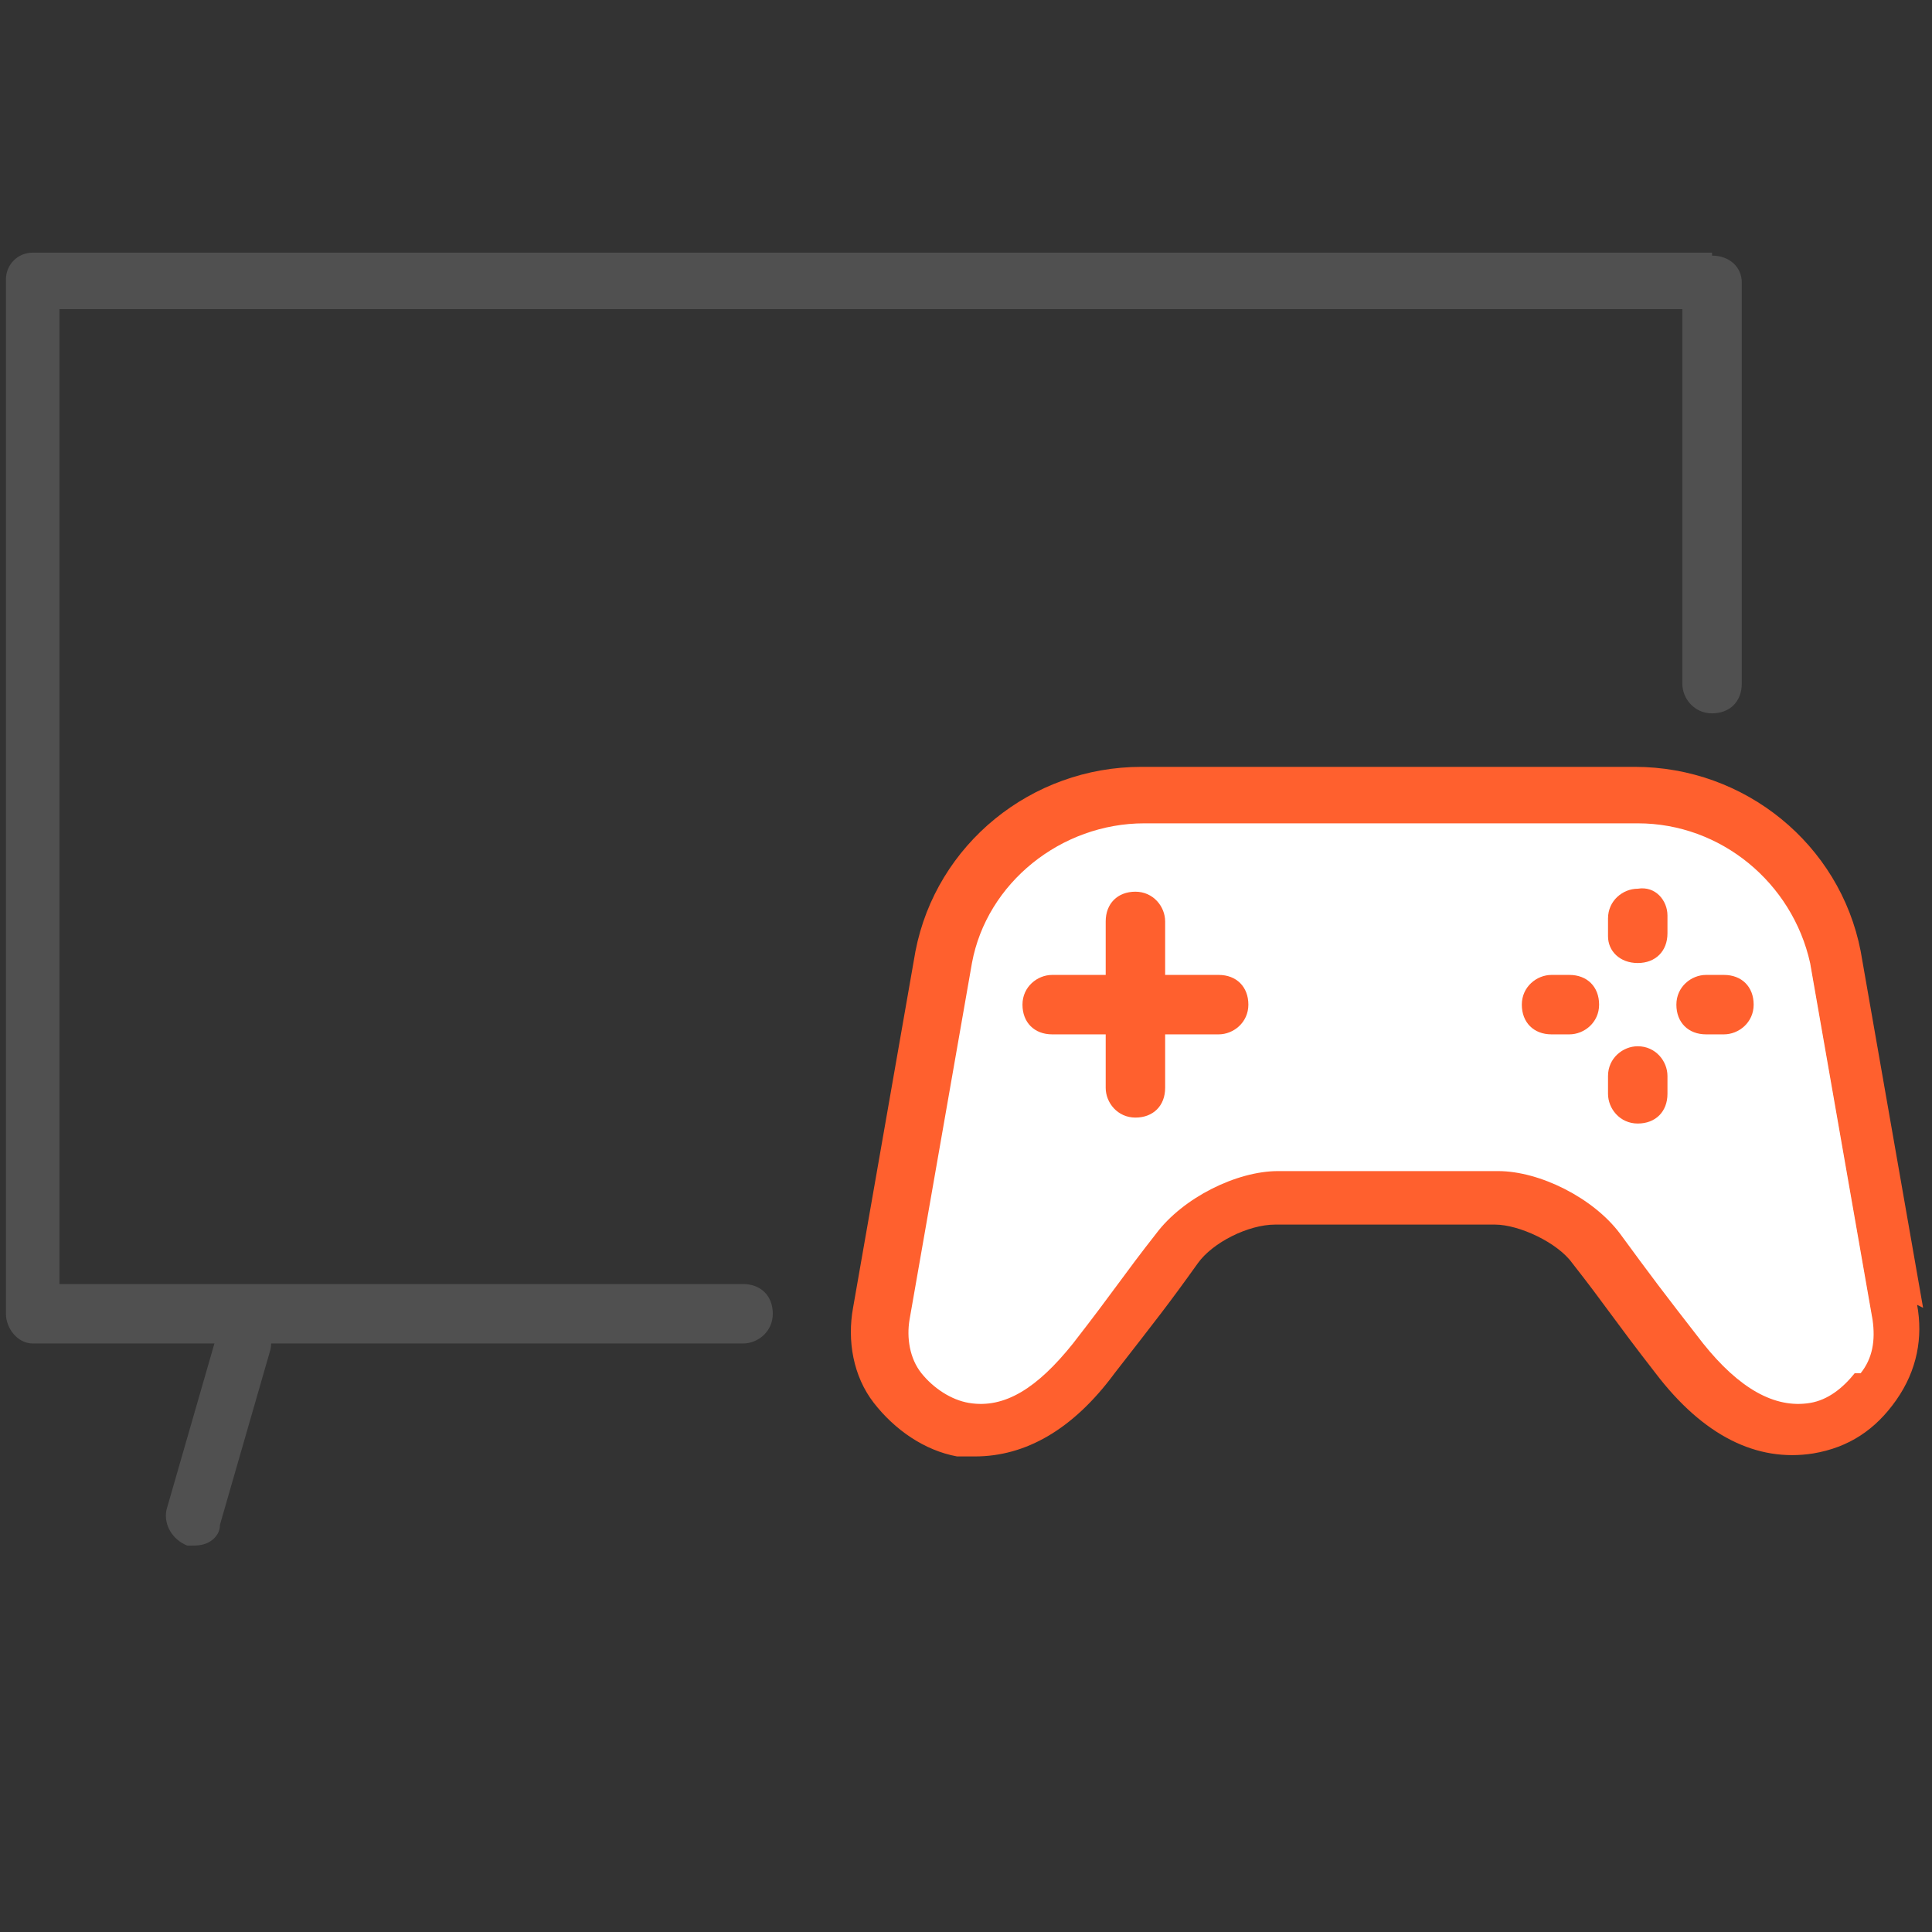
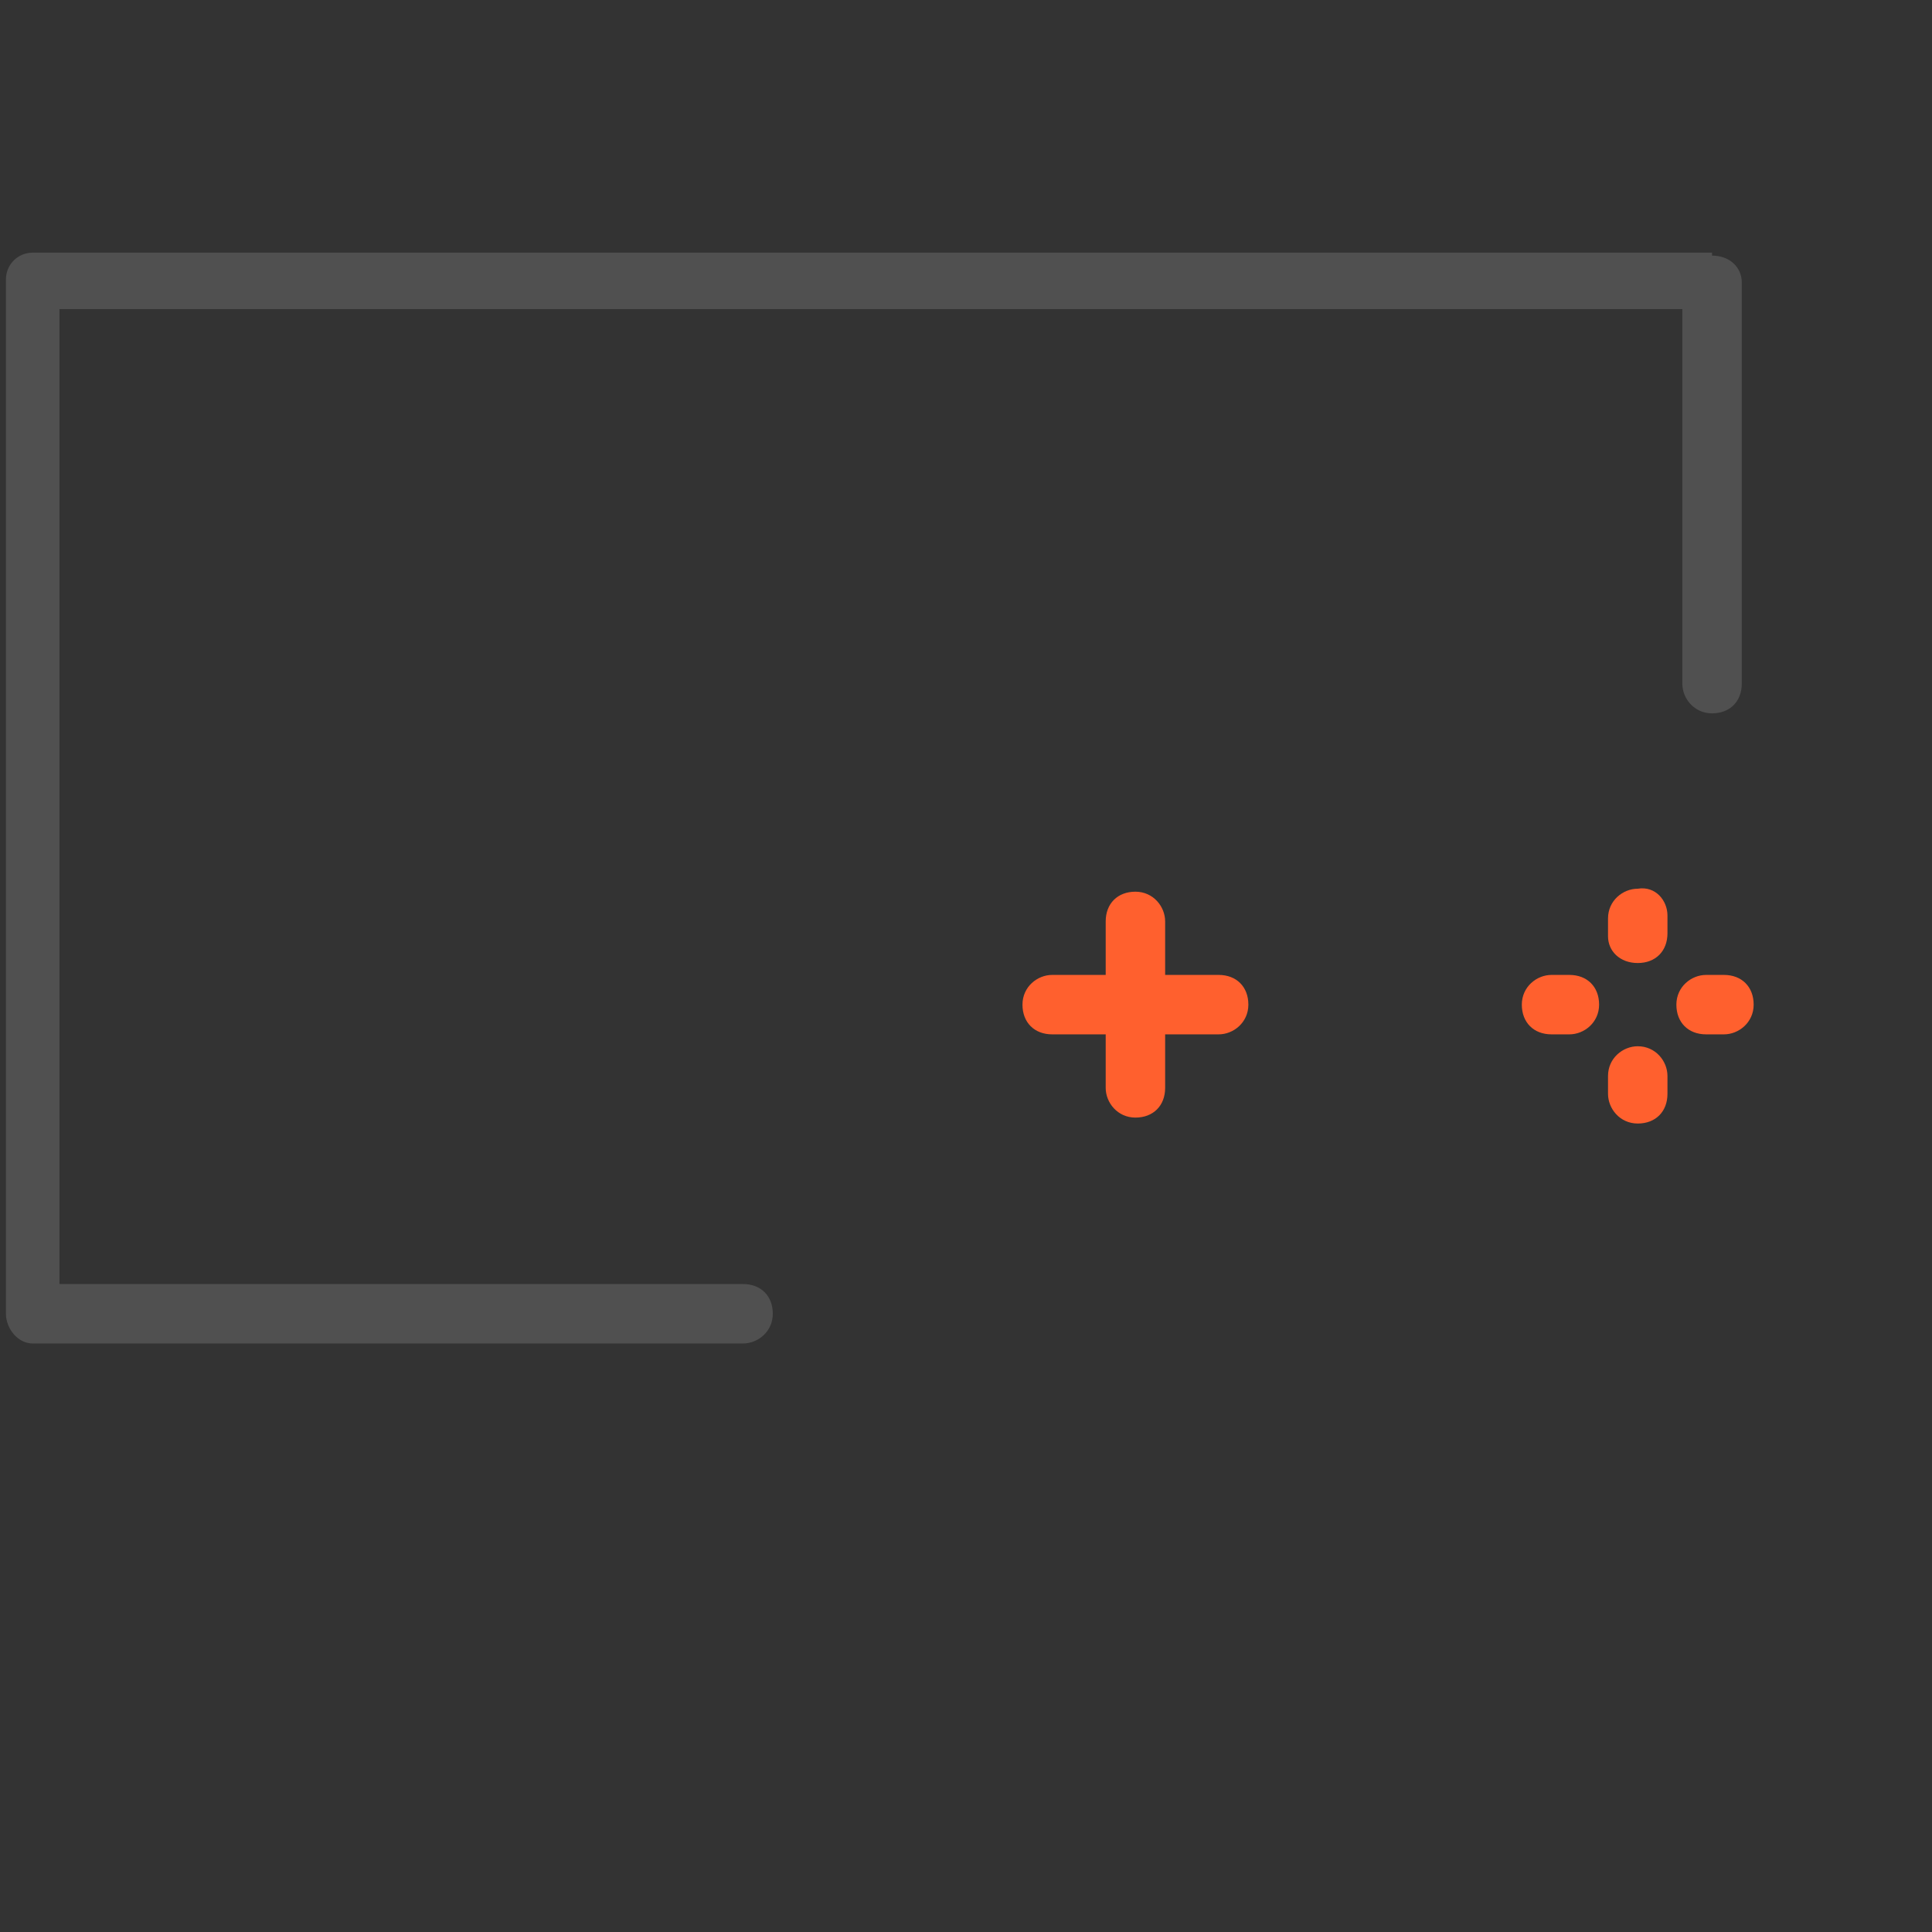
<svg xmlns="http://www.w3.org/2000/svg" version="1.1" viewBox="0 0 65 65">
  <rect x="0" y="0" width="65" height="65" fill="#333333" stroke="none" />
  <defs>
    <style>
      .cls-1 {
        fill: #505050;
      }

      .cls-2 {
        fill: #fff;
      }

      .cls-3 {
        fill: #ff602e;
      }
    </style>
  </defs>
  <g>
    <g id="_圖層_1">
      <g>
        <path class="cls-1" d="M57.6,8.5H1.1c-.5,0-.9.4-.9.9v34.8c0,.5.4,1,.9,1h23.9c.5,0,1-.4,1-1s-.4-1-1-1H2V10.4h54.6v12.6c0,.5.4,1,1,1s1-.4,1-1v-13.5c0-.5-.4-.9-1-.9h0Z" />
-         <path class="cls-1" d="M8.4,44.3c-.2,0-.5,0-.7,0-.2.1-.4.3-.4.6l-1.7,5.9c-.1.5.2,1,.7,1.2,0,0,0,0,.1,0,.2,0,.4,0,.6-.1.2-.1.4-.3.4-.6l1.7-5.9c.1-.5-.1-1-.7-1.2Z" />
      </g>
      <g>
-         <path class="cls-2" d="M63.1,44.3c.1.7,0,1.4-.5,2-.4.6-1,1-1.7,1.1-1.3.2-2.5-.5-3.8-2.1-1.4-1.8-1.7-2.2-2.8-3.7-.8-1.1-2.5-2-3.9-2h-7.4c-1.4,0-3.1.9-3.9,2-1.1,1.4-1.4,1.9-2.8,3.7-1.2,1.6-2.5,2.3-3.8,2.1-.7-.1-1.3-.5-1.8-1.1s-.6-1.3-.5-2l2.1-12c.6-2.8,3.1-4.9,6-4.9h16.6c2.9,0,5.4,2.1,6,4.9l2.1,12Z" />
        <g>
          <path class="cls-3" d="M55.1,29.9c-.5,0-1,.4-1,1v.6c0,.5.4.9,1,.9s1-.4,1-1v-.6c0-.5-.4-1-1-.9Z" />
          <path class="cls-3" d="M55.1,35.2c-.5,0-1,.4-1,1v.6c0,.5.4,1,1,1s1-.4,1-1v-.6c0-.5-.4-1-1-1Z" />
          <path class="cls-3" d="M52.8,32.8h-.6c-.5,0-1,.4-1,1s.4,1,1,1h.6c.5,0,1-.4,1-1s-.4-1-1-1Z" />
          <path class="cls-3" d="M58,32.8h-.6c-.5,0-1,.4-1,1s.4,1,1,1h.6c.5,0,1-.4,1-1s-.4-1-1-1Z" />
        </g>
        <path class="cls-3" d="M41,32.8h-1.8v-1.8c0-.5-.4-1-1-1s-1,.4-1,1v1.8h-1.8c-.5,0-1,.4-1,1s.4,1,1,1h1.8v1.8c0,.5.4,1,1,1s1-.4,1-1v-1.8h1.8c.5,0,1-.4,1-1s-.4-1-1-1Z" />
-         <path class="cls-3" d="M64.7,44l-2.1-12c-.7-3.6-3.9-6.2-7.6-6.2h-16.6c-3.7,0-6.9,2.6-7.6,6.2l-2.1,12c-.2,1.1,0,2.3.7,3.2s1.7,1.6,2.8,1.8c.2,0,.4,0,.6,0,1.7,0,3.3-.9,4.7-2.8,1.4-1.8,1.8-2.3,2.8-3.7.5-.7,1.7-1.3,2.6-1.3h7.4c.8,0,2.1.6,2.6,1.3,1.1,1.4,1.4,1.9,2.8,3.7,1.6,2.1,3.4,3,5.3,2.7,1.2-.2,2.1-.8,2.8-1.8s.9-2.1.7-3.2h0ZM62.4,46.2c-.4.5-.9.9-1.5,1-1.2.2-2.4-.5-3.6-2-1.4-1.8-1.7-2.2-2.8-3.7-.9-1.2-2.7-2.1-4.1-2.1h-7.4c-1.4,0-3.2.9-4.1,2.1-1.1,1.4-1.4,1.9-2.8,3.7-1.2,1.5-2.3,2.2-3.5,2-.6-.1-1.2-.5-1.6-1-.4-.5-.5-1.2-.4-1.8l2.1-12c.5-2.7,3-4.7,5.8-4.7h16.6c2.8,0,5.2,2,5.8,4.7l2.1,12h0c.1.7,0,1.3-.4,1.8h0Z" />
      </g>
    </g>
  </g>
</svg>